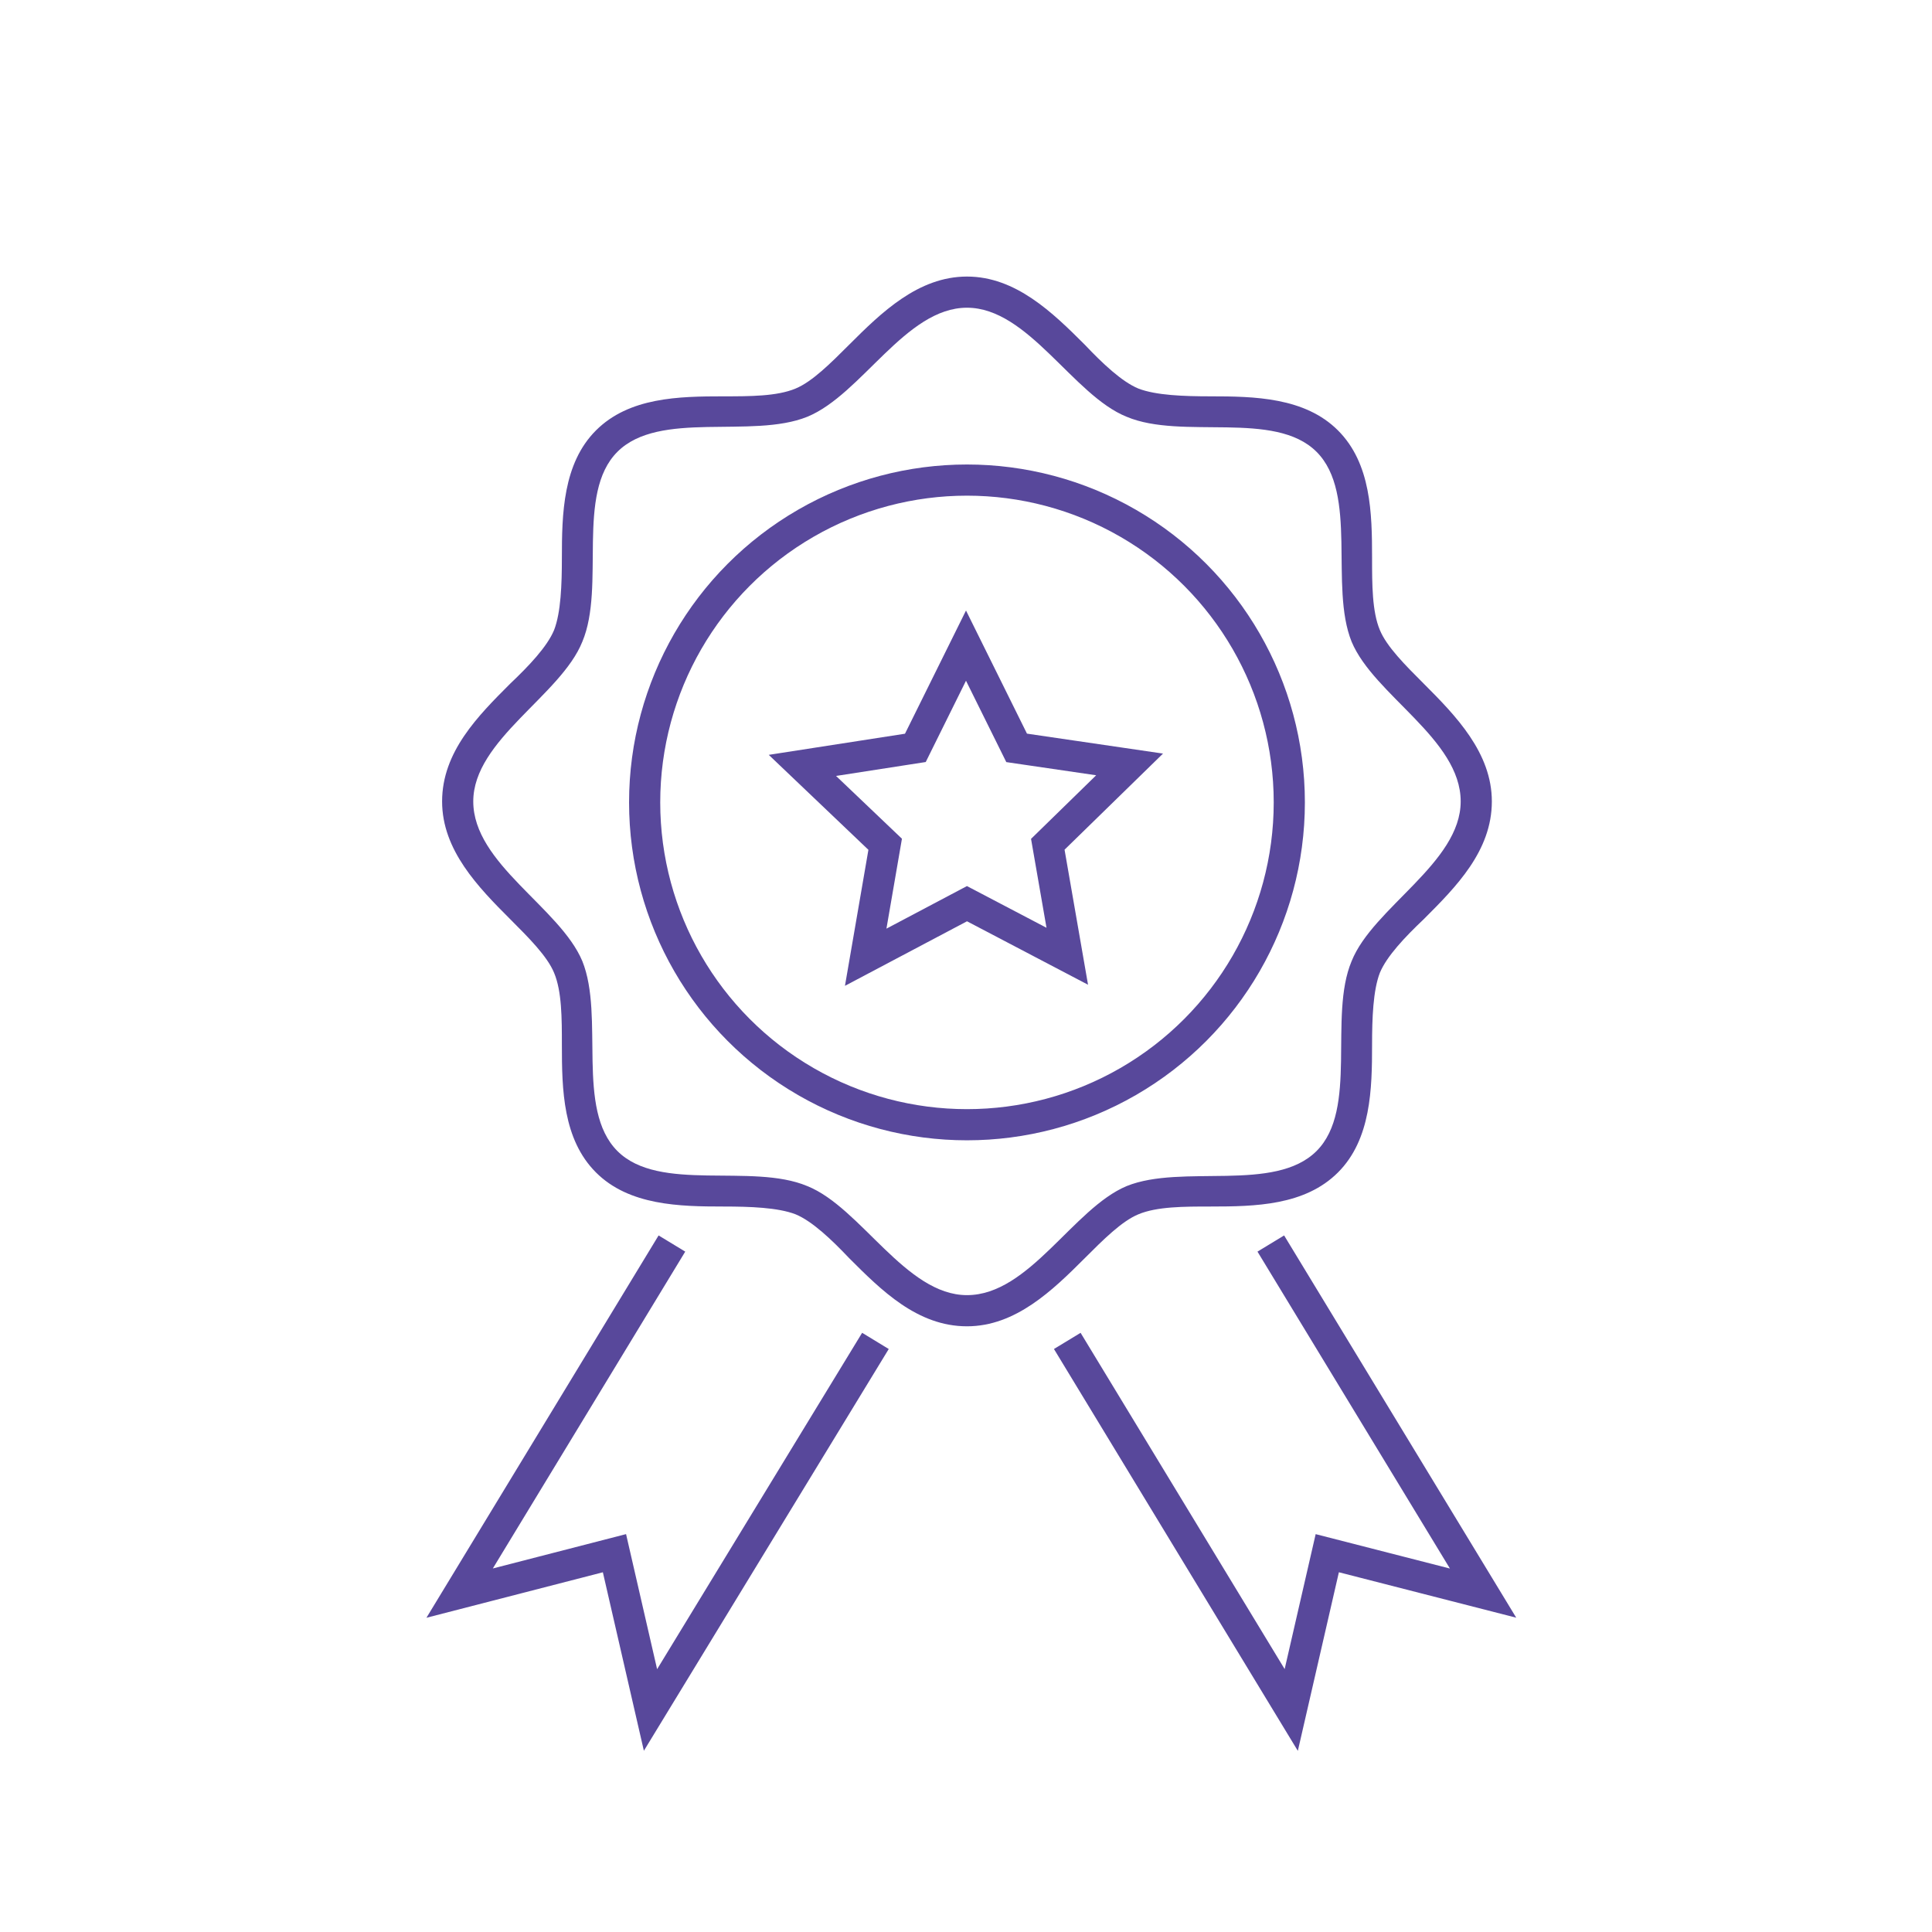
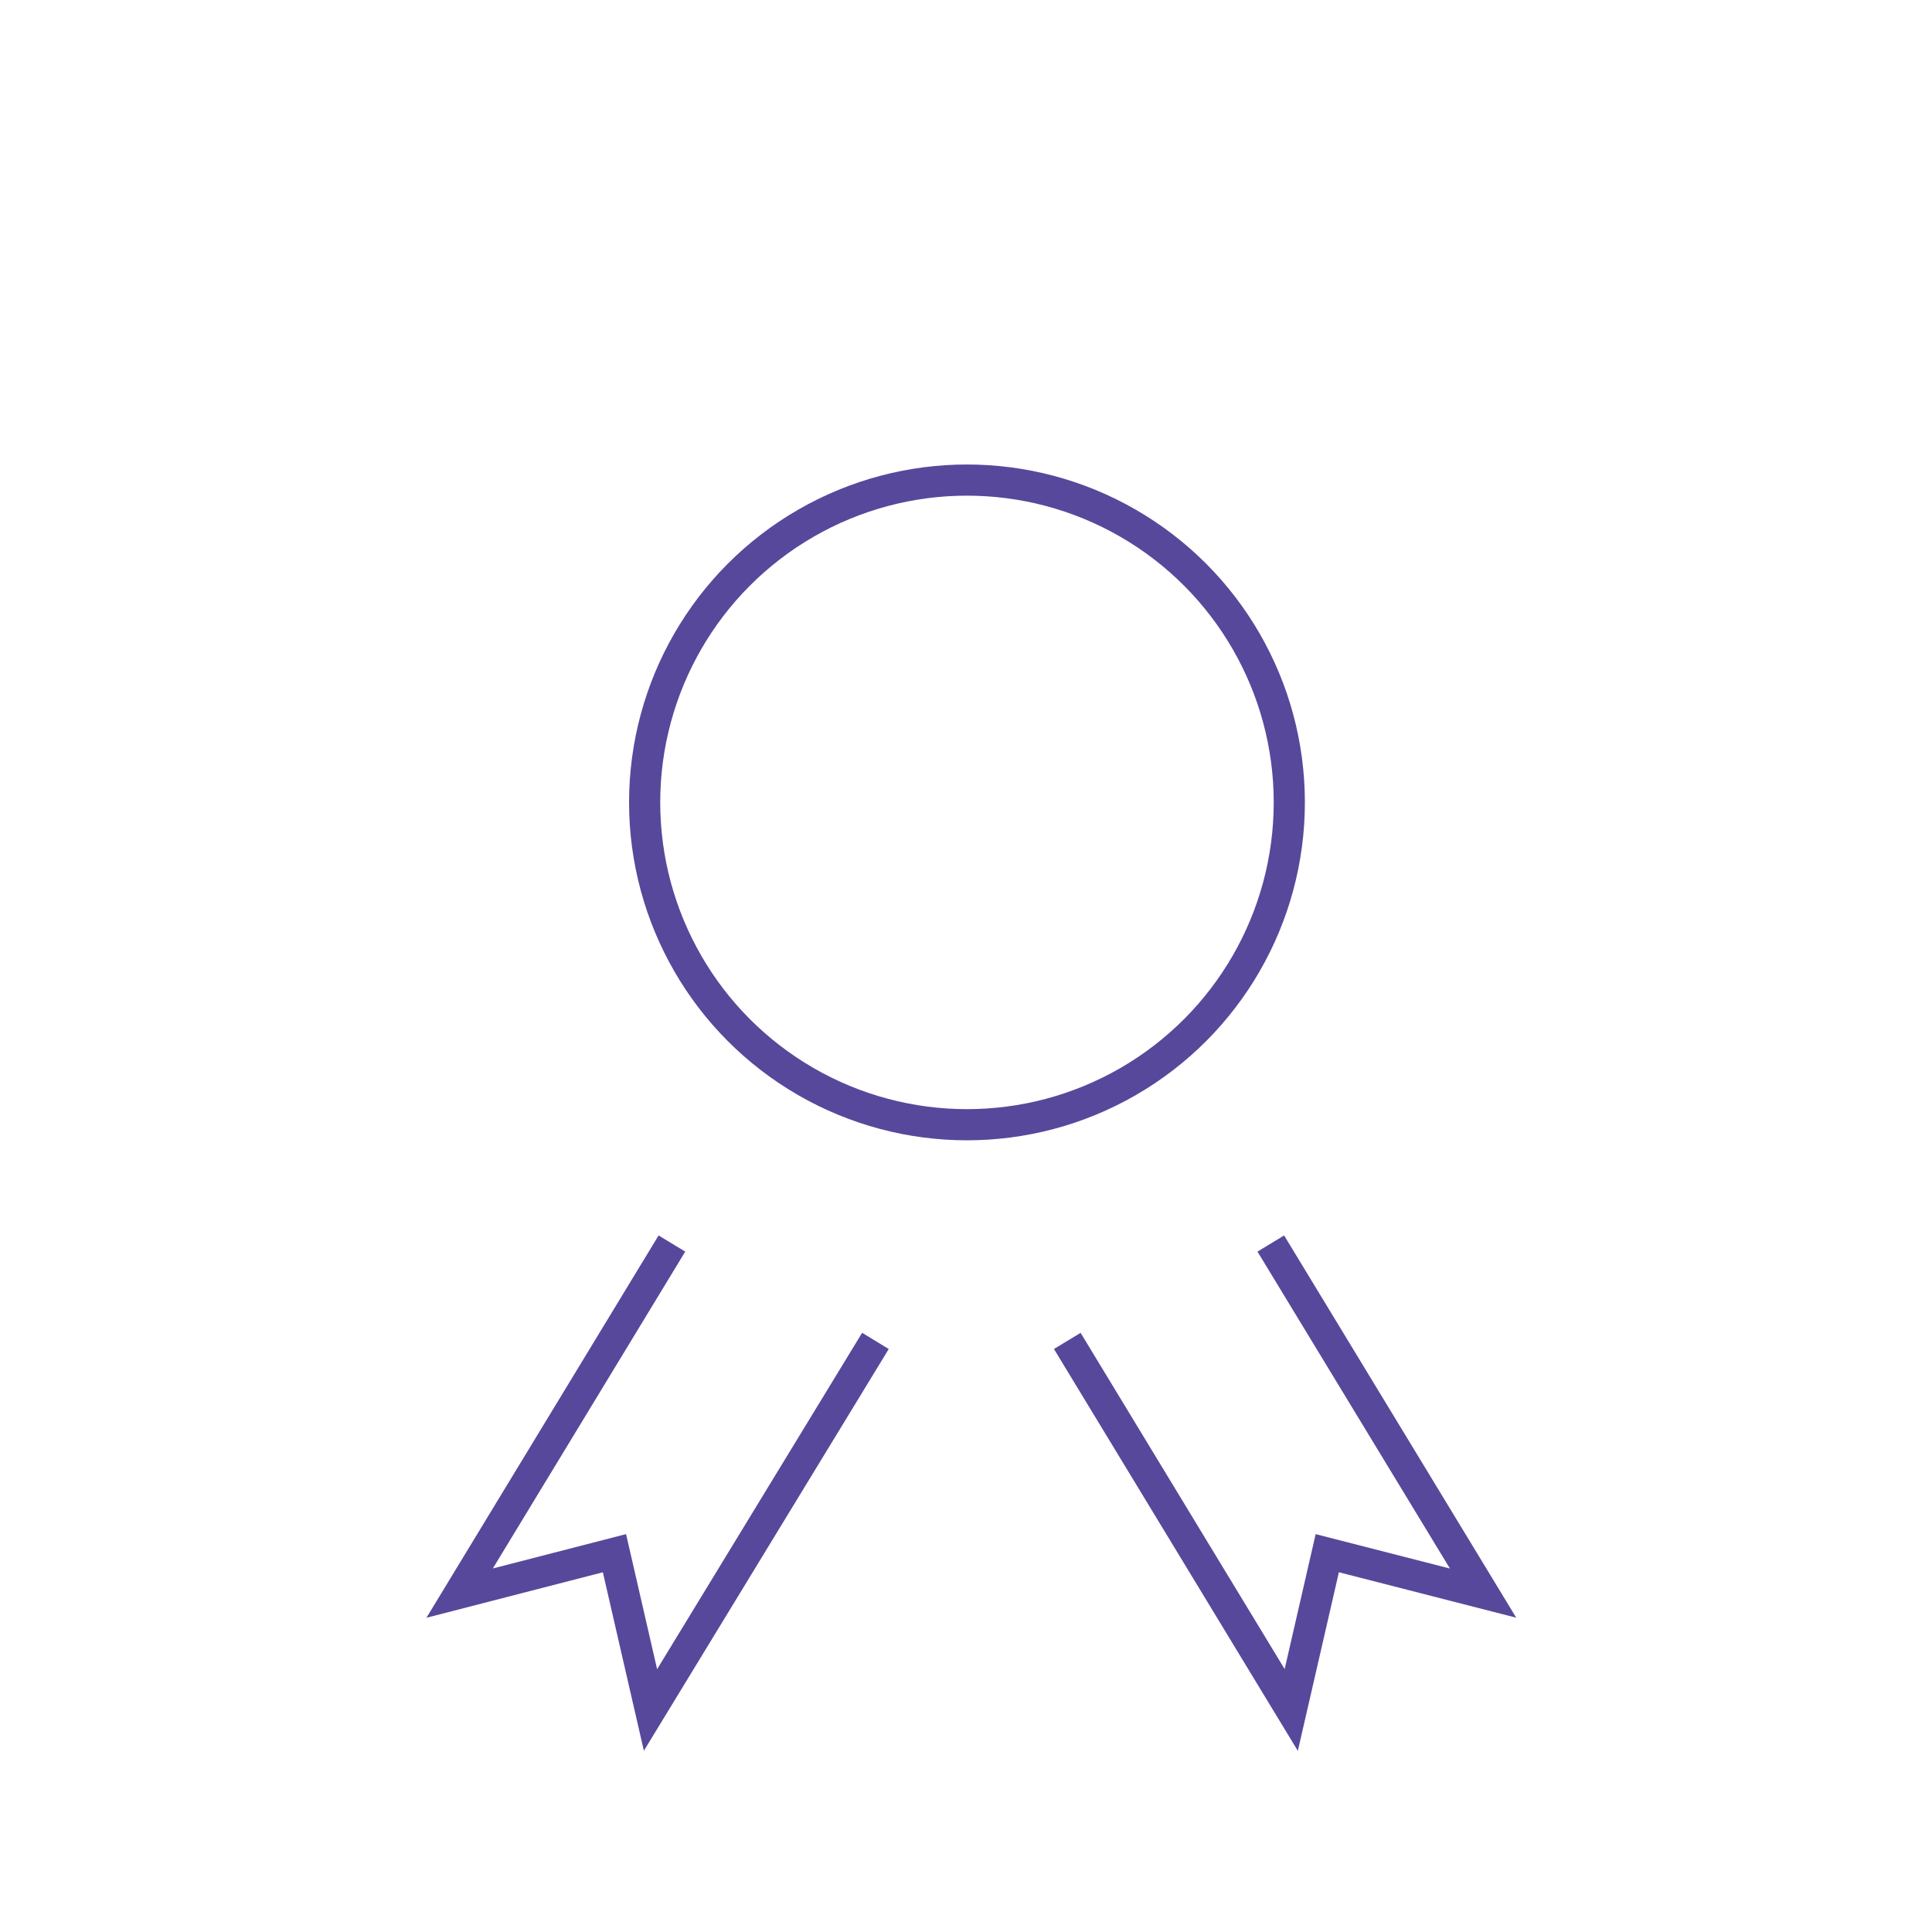
<svg xmlns="http://www.w3.org/2000/svg" version="1.1" id="Layer_1" x="0px" y="0px" viewBox="0 0 198.4 198.4" style="enable-background:new 0 0 198.4 198.4;" xml:space="preserve">
  <style type="text/css">
	.st0{fill:#58489B;}
	.st1{fill:none;stroke:#58489B;stroke-width:3.2;stroke-miterlimit:10;}
</style>
  <g>
    <g>
-       <path class="st0" d="M99.3,31.6c6.3,0,10.9,9,16.4,11.2c5.7,2.4,15.2-0.7,19.5,3.6c4.3,4.3,1.3,13.8,3.6,19.5    c2.3,5.5,11.2,10,11.2,16.4c0,6.3-9,10.9-11.2,16.4c-2.4,5.7,0.7,15.2-3.6,19.5c-4.3,4.3-13.8,1.3-19.5,3.6    c-5.5,2.3-10,11.2-16.4,11.2c-6.3,0-10.9-9-16.4-11.2c-5.7-2.4-15.2,0.7-19.5-3.6c-4.3-4.3-1.3-13.8-3.6-19.5    c-2.3-5.5-11.2-10-11.2-16.4c0-6.3,9-10.9,11.2-16.4c2.4-5.7-0.7-15.2,3.6-19.5c4.3-4.3,13.8-1.3,19.5-3.6    C88.5,40.5,93,31.6,99.3,31.6 M99.3,28.4c-5,0-8.8,3.7-12.1,7c-1.9,1.9-3.8,3.8-5.5,4.5c-1.9,0.8-4.7,0.8-7.4,0.8    c-4.6,0-9.7,0.1-13.1,3.5c-3.4,3.4-3.5,8.6-3.5,13.1c0,2.7-0.1,5.6-0.8,7.4c-0.7,1.7-2.6,3.7-4.5,5.5c-3.3,3.3-7,7-7,12.1    c0,5,3.7,8.8,7,12.1c1.9,1.9,3.8,3.8,4.5,5.5c0.8,1.9,0.8,4.7,0.8,7.4c0,4.6,0.1,9.7,3.5,13.1c3.4,3.4,8.6,3.5,13.1,3.5    c2.7,0,5.6,0.1,7.4,0.8c1.7,0.7,3.7,2.6,5.5,4.5c3.3,3.3,7,7,12.1,7c5,0,8.8-3.7,12.1-7c1.9-1.9,3.8-3.8,5.5-4.5    c1.9-0.8,4.7-0.8,7.4-0.8c4.6,0,9.7-0.1,13.1-3.5c3.4-3.4,3.5-8.6,3.5-13.1c0-2.7,0.1-5.6,0.8-7.4c0.7-1.7,2.6-3.7,4.5-5.5    c3.3-3.3,7-7,7-12.1c0-5-3.7-8.8-7-12.1c-1.9-1.9-3.8-3.8-4.5-5.5c-0.8-1.9-0.8-4.7-0.8-7.4c0-4.6-0.1-9.7-3.5-13.1    c-3.4-3.4-8.6-3.5-13.1-3.5c-2.7,0-5.6-0.1-7.4-0.8c-1.7-0.7-3.7-2.6-5.5-4.5C108.1,32.1,104.3,28.4,99.3,28.4L99.3,28.4z" />
-     </g>
+       </g>
    <path class="st1" d="M77.1,57.9" />
    <polyline class="st1" points="89.9,137.7 66.8,175.6 63.1,159.5 47.2,163.6 69,127.7  " />
    <polyline class="st1" points="109.6,137.7 132.6,175.6 136.3,159.5 152.3,163.6 130.5,127.7  " />
-     <polygon class="st1" points="104.4,76.8 116,78.5 107.6,86.7 109.6,98.2 99.3,92.8 88.9,98.3 90.9,86.7 82.4,78.6 94,76.8    99.2,66.3  " />
    <circle class="st1" cx="99.3" cy="82.4" r="33.1" />
  </g>
</svg>